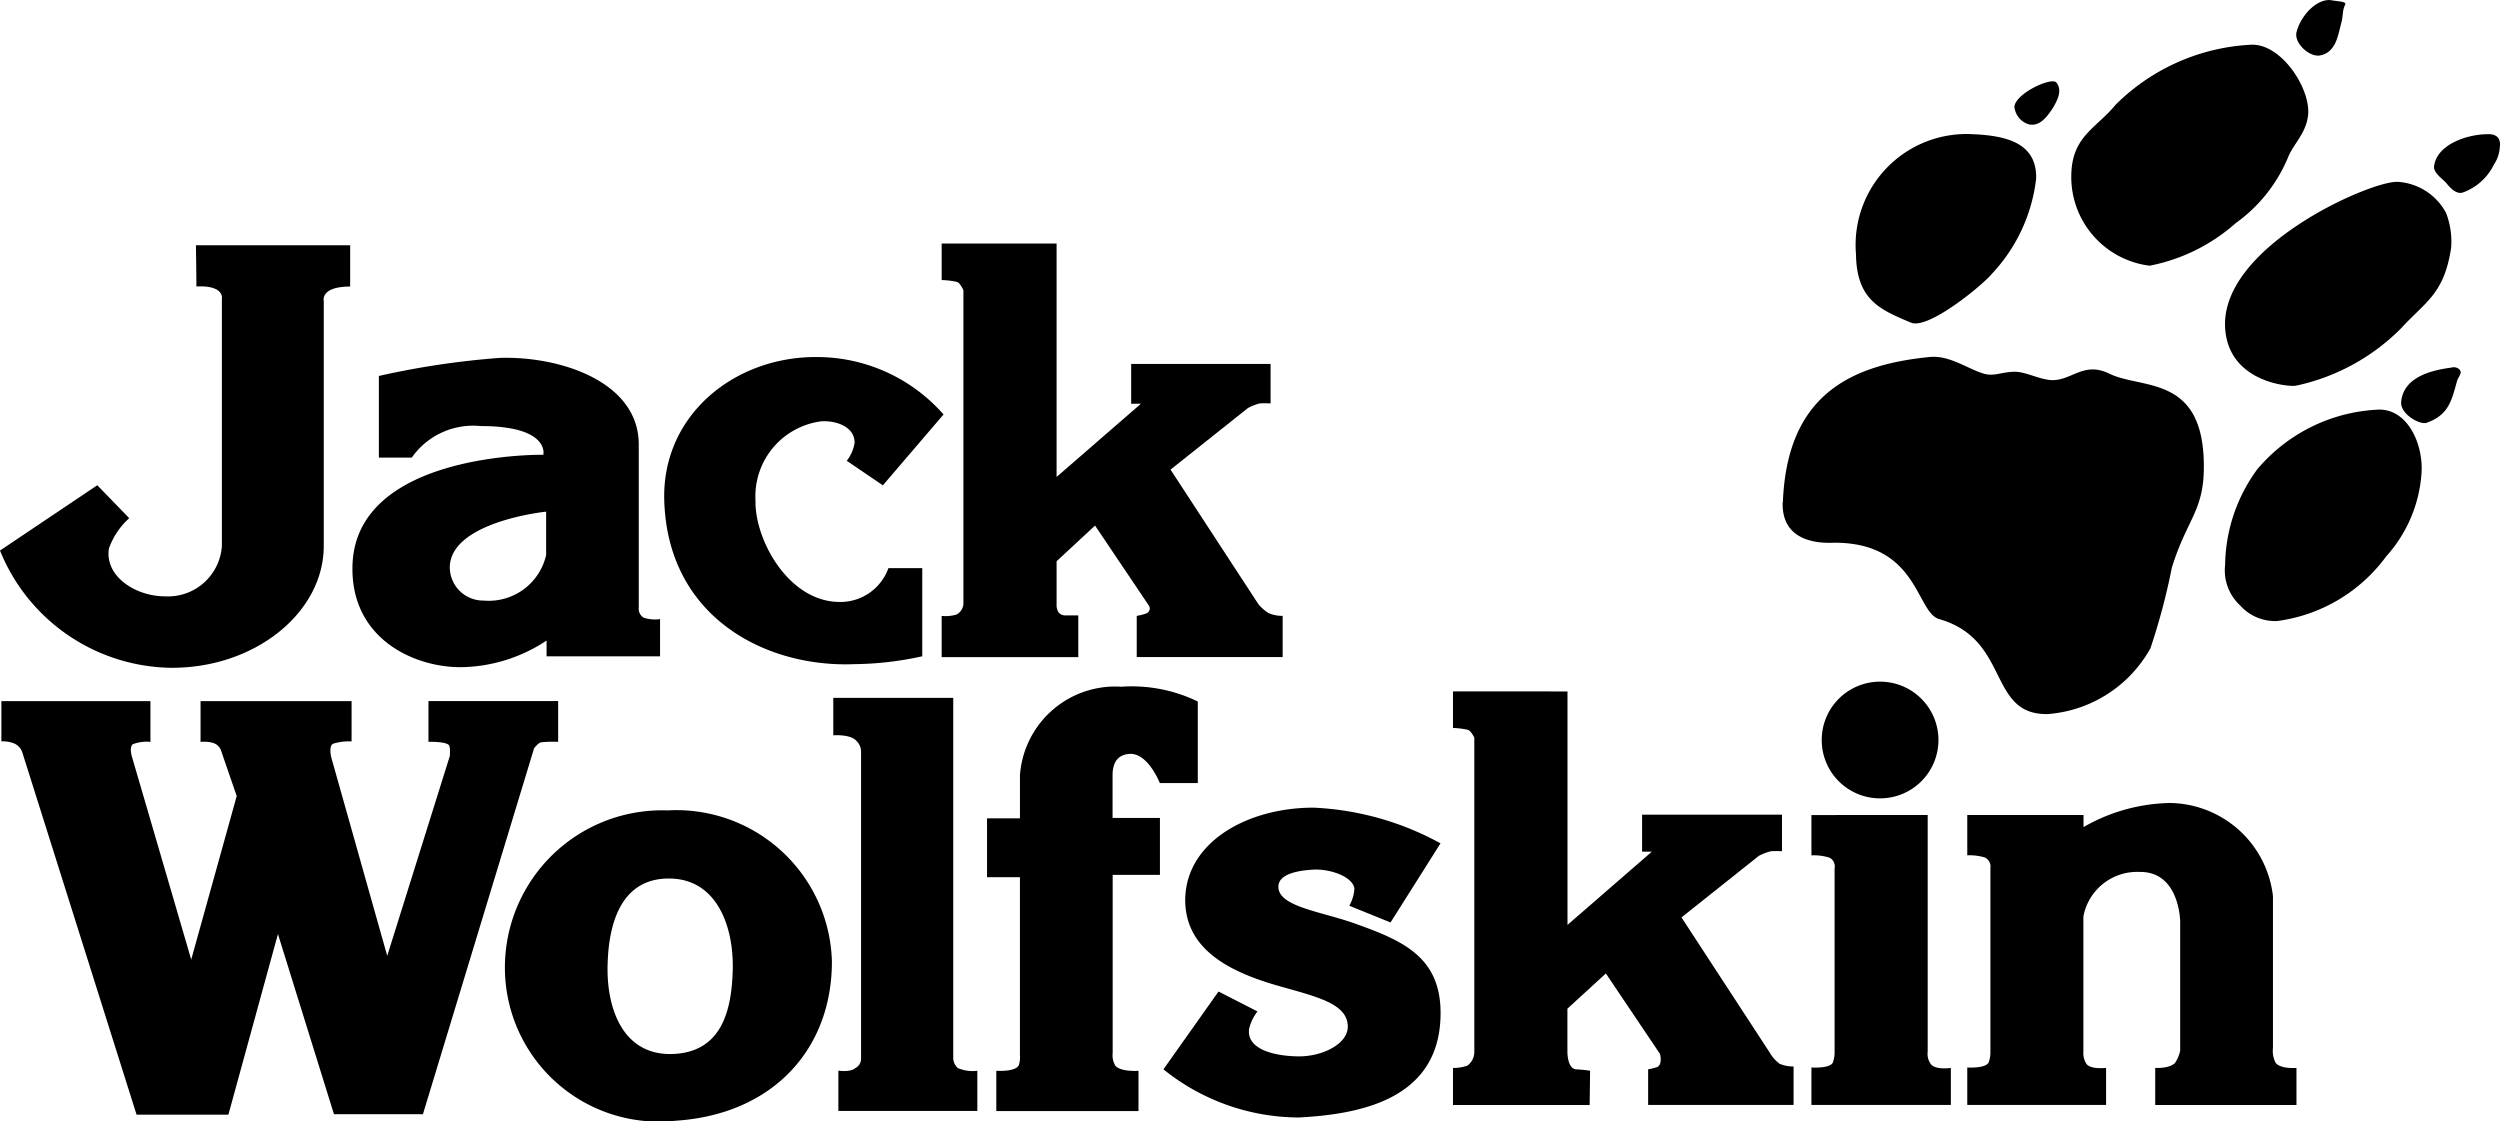
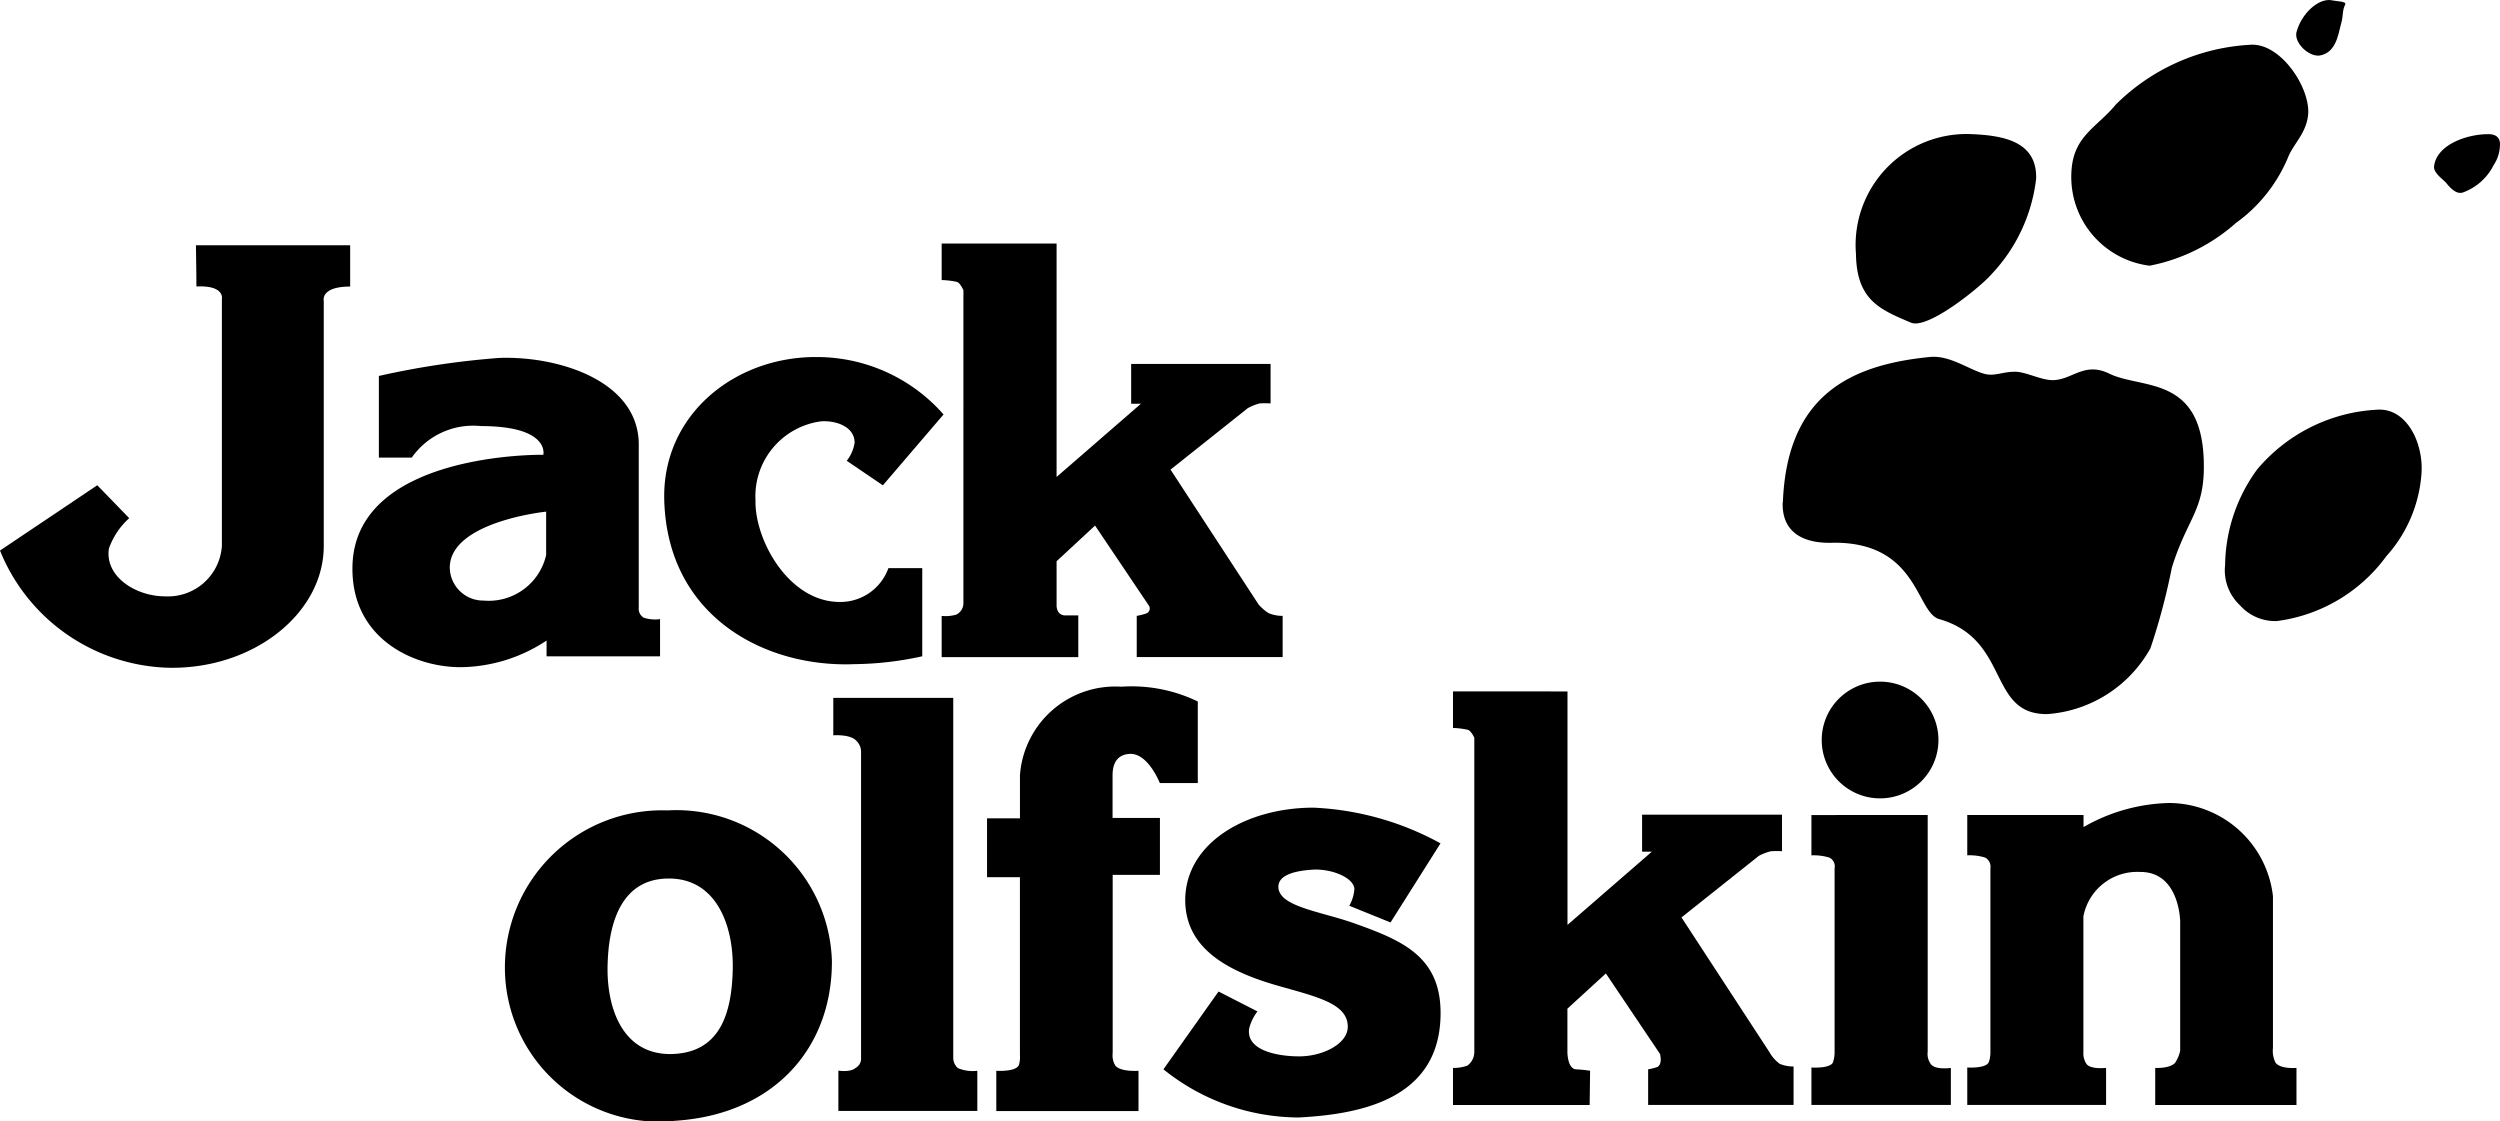
<svg xmlns="http://www.w3.org/2000/svg" width="93.428" height="41.897" viewBox="0 0 93.428 41.897">
  <g transform="translate(0 0)">
-     <path d="M.363,182.911v1.506a1.113,1.113,0,0,1,.5.087.565.565,0,0,1,.294.363l4.258,13.5H8.846l1.852-6.751,2.094,6.734h3.324l4.154-13.675s.156-.207.26-.224a4.441,4.441,0,0,1,.64-.018v-1.523H16.323v1.523s.641-.017.762.121c.069.087.034.416.034.416l-2.337,7.461-2.094-7.426s-.1-.415.069-.5a1.959,1.959,0,0,1,.693-.087v-1.506H7.806v1.523s.484-.052.658.156a.414.414,0,0,1,.121.207l.572,1.662-1.7,6.111-2.2-7.529s-.138-.4.018-.52a1.459,1.459,0,0,1,.658-.087v-1.523H.363Z" transform="translate(-0.311 -156.71)" />
    <path d="M245.67,63.52v1.367a3.042,3.042,0,0,1,.571.069c.121.035.242.311.242.311V76.987a.481.481,0,0,1-.259.4,1.4,1.4,0,0,1-.554.051v1.541h5.106V77.42h-.5c-.346-.017-.311-.415-.311-.415v-1.61l1.437-1.333,2.025,3.011a.2.2,0,0,1-.121.277,1.96,1.96,0,0,1-.346.086v1.541h5.453V77.437a1.348,1.348,0,0,1-.52-.1,1.661,1.661,0,0,1-.381-.329l-3.289-5.037,2.891-2.3a2.1,2.1,0,0,1,.433-.173,3.046,3.046,0,0,1,.415,0V68.021h-5.21v1.489h.364l-3.151,2.735V63.521H245.67Z" transform="translate(-210.479 -54.421)" />
    <path d="M3.635,72.969,0,75.41a7,7,0,0,0,6.318,4.38c3.169.052,5.781-2.042,5.781-4.552V66.081s-.138-.537.987-.537V64H7.322s.018,1.039.018,1.541c1.073-.052.952.468.952.468v9.226a2.018,2.018,0,0,1-2.129,1.886c-1.073,0-2.25-.727-2.094-1.783A2.756,2.756,0,0,1,4.829,74.2L3.635,72.969Z" transform="translate(0 -54.835)" />
    <path d="M182.917,101.017h-1.264a1.907,1.907,0,0,1-1.817,1.264c-1.921,0-3.185-2.338-3.15-3.791a2.825,2.825,0,0,1,2.458-2.96c.572-.034,1.246.208,1.246.8a1.444,1.444,0,0,1-.294.675l1.35.917,2.267-2.648a6.3,6.3,0,0,0-4.743-2.146c-3.063-.017-5.781,2.163-5.694,5.349.121,4.362,3.773,6.266,7.114,6.128a12.247,12.247,0,0,0,2.528-.294v-3.29Z" transform="translate(-148.452 -79.785)" />
    <path d="M465.1,98.523c-.052,1.662,1.731,1.507,1.939,1.507,3.133,0,3.046,2.613,3.911,2.855,2.666.762,1.8,3.584,4.05,3.549a4.806,4.806,0,0,0,3.843-2.458,24.168,24.168,0,0,0,.8-3.012c.589-1.9,1.246-2.129,1.194-3.981-.086-3.22-2.32-2.683-3.531-3.271-.952-.468-1.4.259-2.147.242-.432-.018-.9-.277-1.315-.312-.536-.017-.814.191-1.229.07-.589-.173-1.28-.693-2.008-.624-2.994.294-5.348,1.437-5.5,5.435Z" transform="translate(-398.479 -79.748)" />
    <path d="M484.205,39.437c.017,1.749.917,2.094,2.06,2.58.64.259,2.631-1.368,3.011-1.818a6.233,6.233,0,0,0,1.662-3.566c.035-1.35-1.142-1.61-2.389-1.662a4.146,4.146,0,0,0-4.345,4.466Z" transform="translate(-414.845 -29.957)" />
-     <path d="M527.118,21.274c-.173-.259-1.749.5-1.558,1a.76.76,0,0,0,.518.554c.382.087.641-.224.866-.554.207-.329.4-.71.173-1Z" transform="translate(-450.262 -18.182)" />
    <path d="M547.078,11.666a7.717,7.717,0,0,0-5.036,2.233c-.727.883-1.61,1.177-1.662,2.562a3.342,3.342,0,0,0,2.925,3.462,6.809,6.809,0,0,0,3.22-1.593,5.735,5.735,0,0,0,1.939-2.423c.207-.538.675-.9.761-1.593.121-.987-1-2.718-2.146-2.649Z" transform="translate(-462.971 -9.993)" />
    <path d="M600.4.009c-.52-.1-1.16.52-1.333,1.2-.086.4.468.917.866.865.606-.1.692-.762.8-1.177.1-.346.035-.485.156-.727.069-.121-.294-.121-.484-.156Z" transform="translate(-513.247 0.002)" />
    <path d="M637.032,35c-.813,0-1.938.4-2.025,1.212-.017.242.329.468.451.606.259.328.451.415.623.363a2.075,2.075,0,0,0,1.16-1.038,1.322,1.322,0,0,0,.225-.676c.034-.242-.052-.468-.433-.468Z" transform="translate(-544.044 -29.986)" />
-     <path d="M628.3,95.826c-.762.1-1.8.363-1.869,1.3-.017.45.71.848.952.761.831-.294.934-.831,1.142-1.575.052-.156.207-.294.086-.415a.3.3,0,0,0-.311-.069Z" transform="translate(-536.698 -82.087)" />
-     <path d="M586.949,47.438c-.952-.069-6.612,2.389-6.457,5.435.1,2.043,2.372,2.234,2.649,2.181a7.827,7.827,0,0,0,3.929-2.146c.917-1,1.61-1.28,1.869-3.011a2.967,2.967,0,0,0-.19-1.3,2.206,2.206,0,0,0-1.8-1.16Z" transform="translate(-497.337 -40.641)" />
    <path d="M586.079,106.854a6.275,6.275,0,0,0-4.432,2.234,6.174,6.174,0,0,0-1.194,3.565,1.788,1.788,0,0,0,.555,1.507,1.756,1.756,0,0,0,1.385.589,6.025,6.025,0,0,0,4.086-2.424,5.155,5.155,0,0,0,1.315-3.115c.069-1.16-.589-2.476-1.714-2.355Z" transform="translate(-497.298 -91.54)" />
    <path d="M217.394,182.064v1.4s.641-.052.865.208a.562.562,0,0,1,.173.4v11.494a.388.388,0,0,1-.207.329c-.19.173-.641.1-.641.1V197.5h5.193V196a1.411,1.411,0,0,1-.727-.1.519.519,0,0,1-.173-.363V182.064Z" transform="translate(-186.253 -155.984)" />
    <path d="M258.738,184.071h-1.229v2.2h1.229v6.63a1.12,1.12,0,0,1-.035.381c-.1.276-.848.225-.848.225v1.506h5.314v-1.506s-.658.051-.865-.191a.746.746,0,0,1-.1-.468v-6.663h1.766v-2.129H262.2v-1.593c0-.4.138-.779.658-.8.675-.017,1.108,1.09,1.108,1.09h1.419v-3.047a5.664,5.664,0,0,0-2.856-.553,3.572,3.572,0,0,0-3.79,3.306v1.61Z" transform="translate(-220.622 -153.49)" />
    <path d="M313.9,212.037a10.849,10.849,0,0,0-4.743-1.332c-2.493,0-4.777,1.3-4.794,3.444,0,1.766,1.488,2.632,3.375,3.185,1.506.433,2.7.675,2.7,1.558,0,.641-.934,1.108-1.817,1.108-.779,0-1.99-.208-1.869-1.039a1.743,1.743,0,0,1,.311-.641l-1.455-.744-2.059,2.908a8.1,8.1,0,0,0,5.055,1.8c2.3-.121,5.21-.675,5.3-3.756.069-2.25-1.42-2.856-3.22-3.5-1.264-.449-2.839-.623-2.839-1.367,0-.485.744-.606,1.3-.64.658-.035,1.489.276,1.541.709a1.476,1.476,0,0,1-.191.641l1.541.624,1.87-2.96Z" transform="translate(-260.07 -180.522)" />
    <path d="M379.072,180.373v1.367a2.91,2.91,0,0,1,.555.069c.121.034.242.294.242.294V193.84a.633.633,0,0,1-.26.519,1.594,1.594,0,0,1-.537.087v1.384h5.107l.017-1.28a4.914,4.914,0,0,0-.519-.052c-.329-.018-.329-.641-.329-.641V192.23l1.437-1.316,2.025,3.011s.1.38-.1.484a1.94,1.94,0,0,1-.345.087v1.332H391.8v-1.437a1.338,1.338,0,0,1-.52-.1,1.407,1.407,0,0,1-.38-.433l-3.289-5.038,2.89-2.3a1.933,1.933,0,0,1,.451-.173,3.139,3.139,0,0,1,.415,0v-1.367h-5.228v1.384h.363l-3.151,2.735v-8.724Z" transform="translate(-324.772 -154.535)" />
    <path d="M475.266,180.118a2.181,2.181,0,1,1,2.18,2.181A2.179,2.179,0,0,1,475.266,180.118Z" transform="translate(-407.186 -152.463)" />
    <path d="M472.6,212.634v1.507a1.939,1.939,0,0,1,.675.086.365.365,0,0,1,.191.4v6.906a1.166,1.166,0,0,1-.052.312c-.052.276-.814.224-.814.224v1.4h5.211v-1.384s-.572.086-.745-.139a.638.638,0,0,1-.121-.467v-8.846Z" transform="translate(-404.905 -182.175)" />
    <path d="M520.98,219.2c-.207.224-.744.19-.744.19v1.385h5.279v-1.385s-.589.052-.779-.19a.976.976,0,0,1-.1-.554v-5.677a3.925,3.925,0,0,0-3.859-3.479,6.7,6.7,0,0,0-3.22.9v-.451h-4.345v1.507a1.937,1.937,0,0,1,.675.086.392.392,0,0,1,.19.4v6.906a1.125,1.125,0,0,1-.052.312c-.069.276-.813.224-.813.224v1.4H518.4v-1.385s-.554.069-.727-.139a.727.727,0,0,1-.121-.466v-5.055a2.044,2.044,0,0,1,2.111-1.662c1.489-.017,1.506,1.852,1.506,1.852v4.829a1.3,1.3,0,0,1-.19.451Z" transform="translate(-439.693 -179.481)" />
    <path d="M97.452,93.348c2.249-.07,5.193.882,5.193,3.237v6.093a.388.388,0,0,0,.19.381,1.379,1.379,0,0,0,.606.051V104.5H99.2v-.589a5.9,5.9,0,0,1-2.942.986c-1.766.121-4.4-.917-4.311-3.808.139-4.241,7.132-4.12,7.132-4.12s.259-1.073-2.337-1.073a2.8,2.8,0,0,0-2.579,1.177H92.933V94.023a30.951,30.951,0,0,1,4.518-.675Zm1.731,5.746s-3.549.364-3.6,2.06a1.249,1.249,0,0,0,1.264,1.263,2.2,2.2,0,0,0,2.337-1.7V99.094Z" transform="translate(-78.774 -79.973)" />
    <path d="M143.917,217.072c0,3.22-2.163,5.7-5.85,5.938a5.755,5.755,0,0,1-6.37-5.712,5.875,5.875,0,0,1,6.076-5.886,5.814,5.814,0,0,1,6.145,5.66Zm-6.093-3.115c-1.749,0-2.234,1.61-2.286,3.133-.069,1.61.5,3.427,2.337,3.427,1.938-.017,2.3-1.645,2.337-3.167.034-1.627-.606-3.393-2.388-3.393Z" transform="translate(-112.828 -181.126)" />
  </g>
</svg>